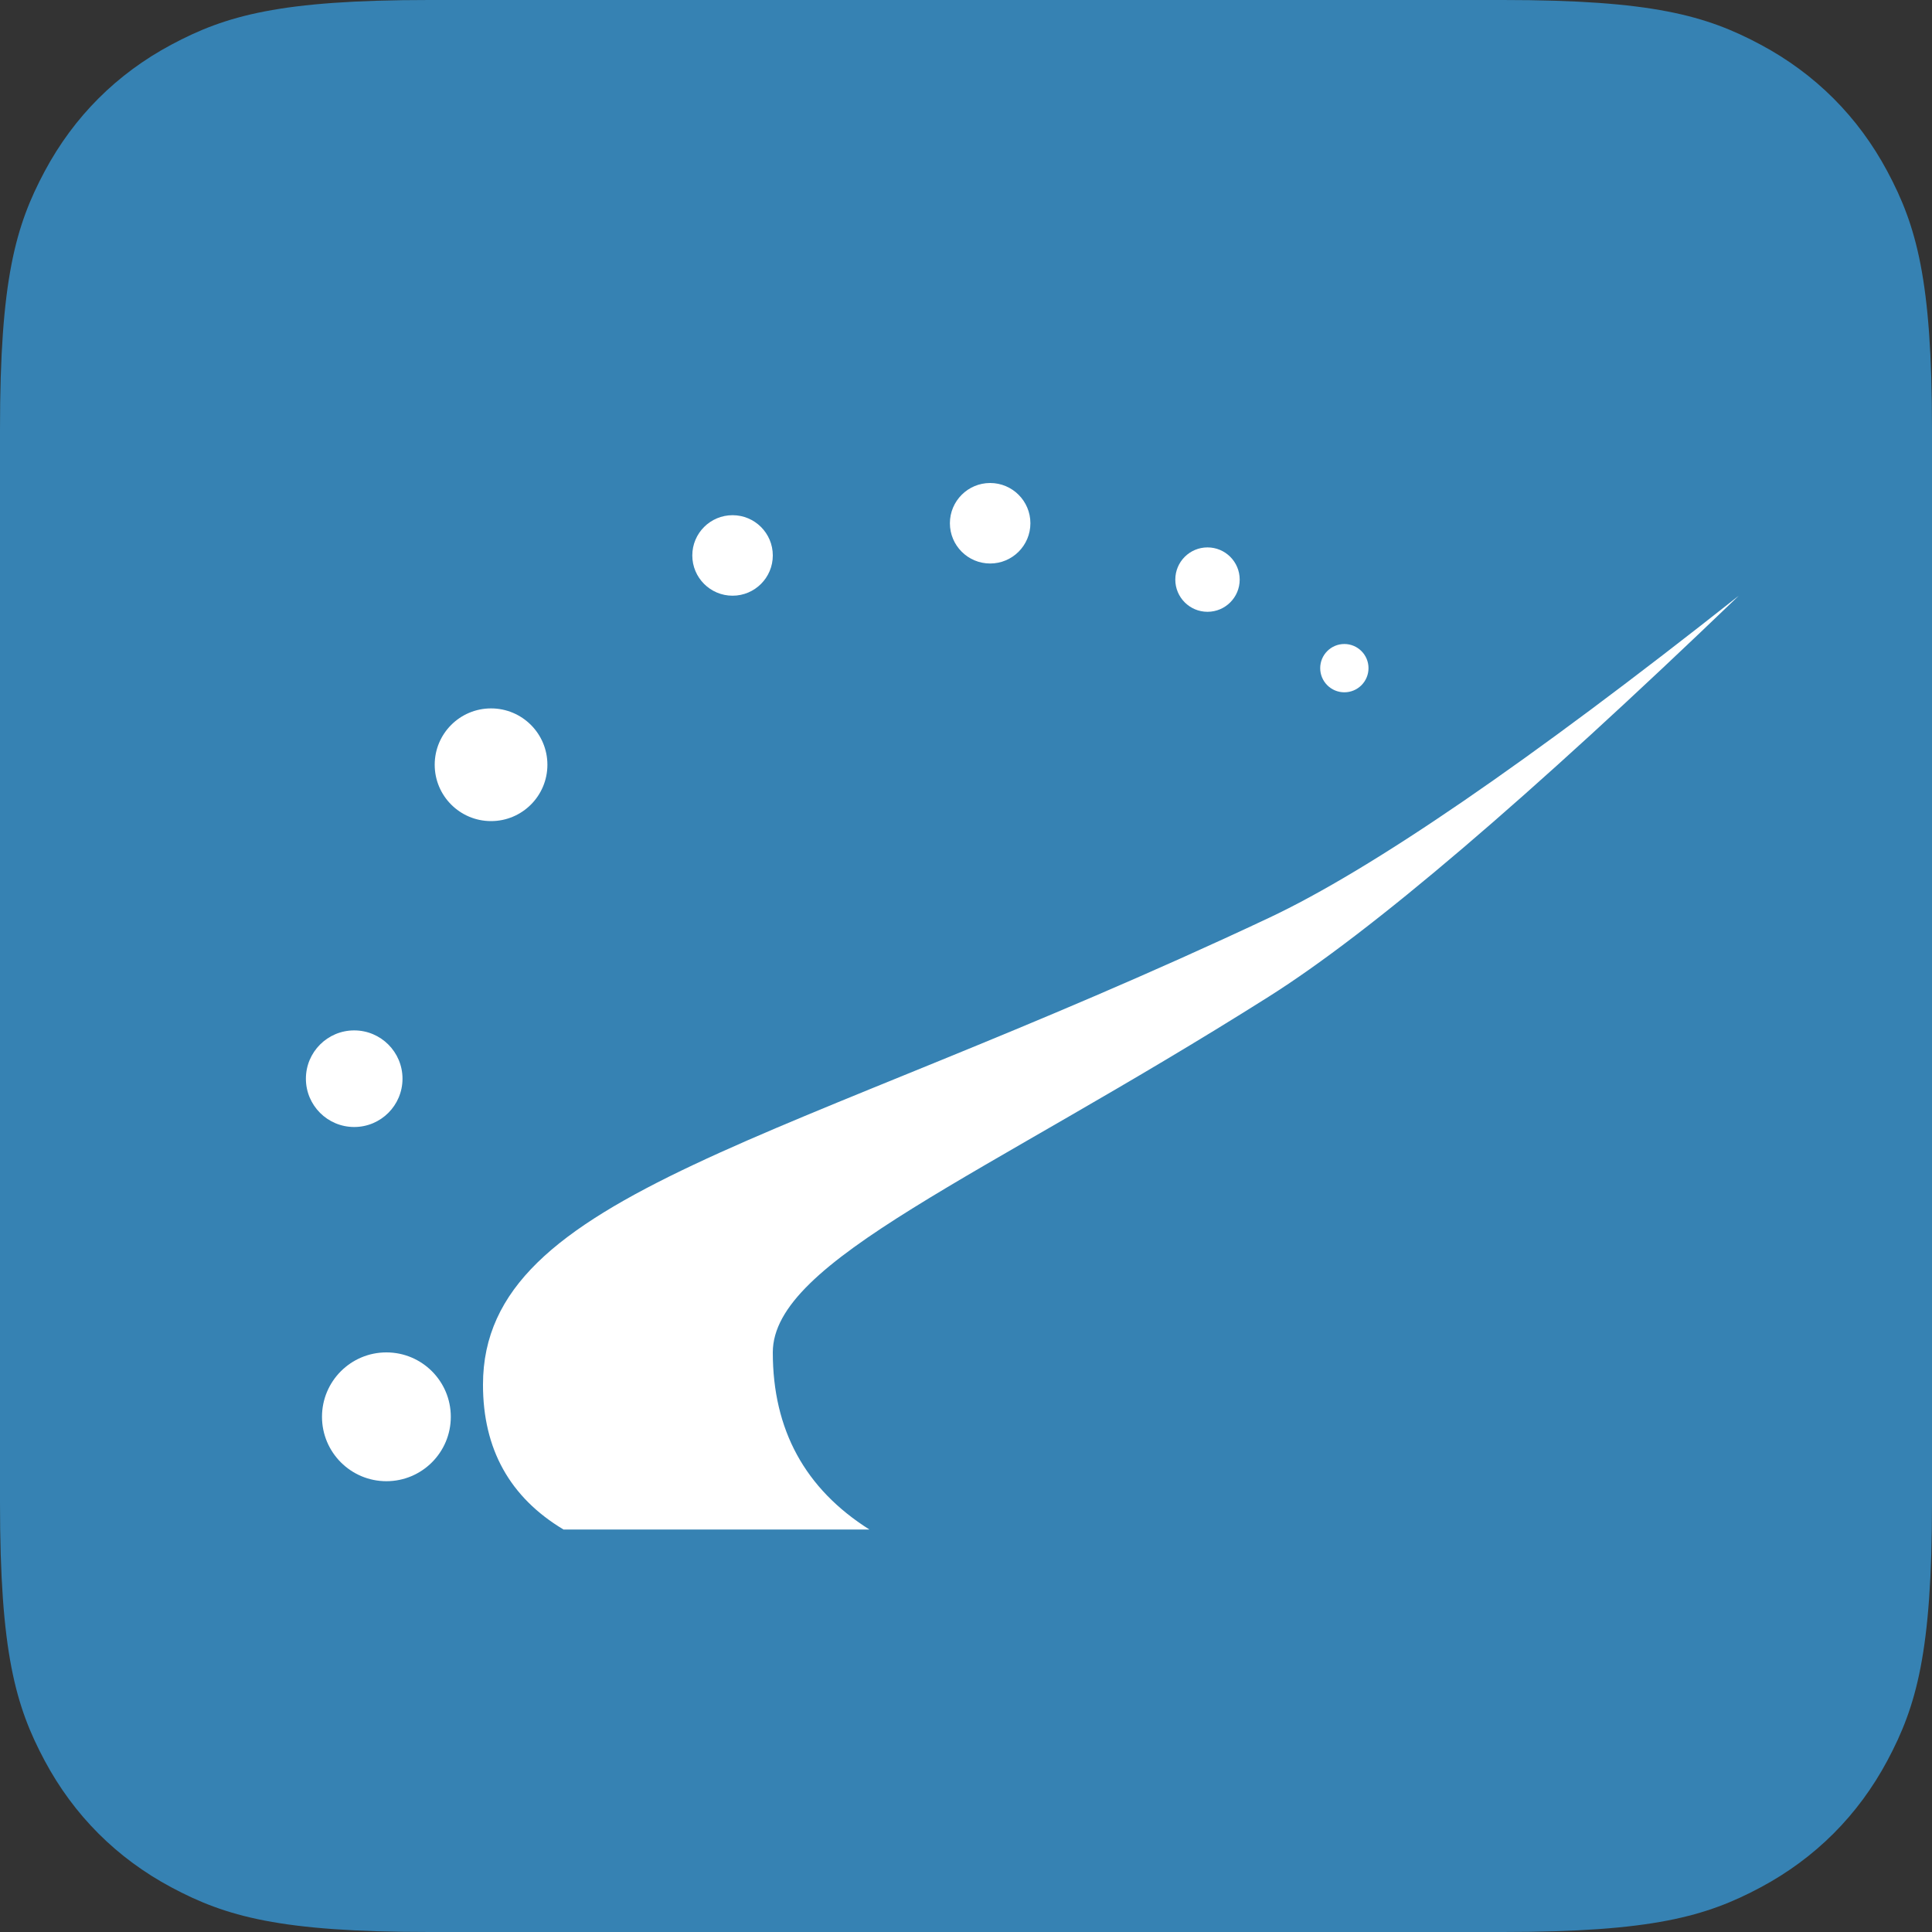
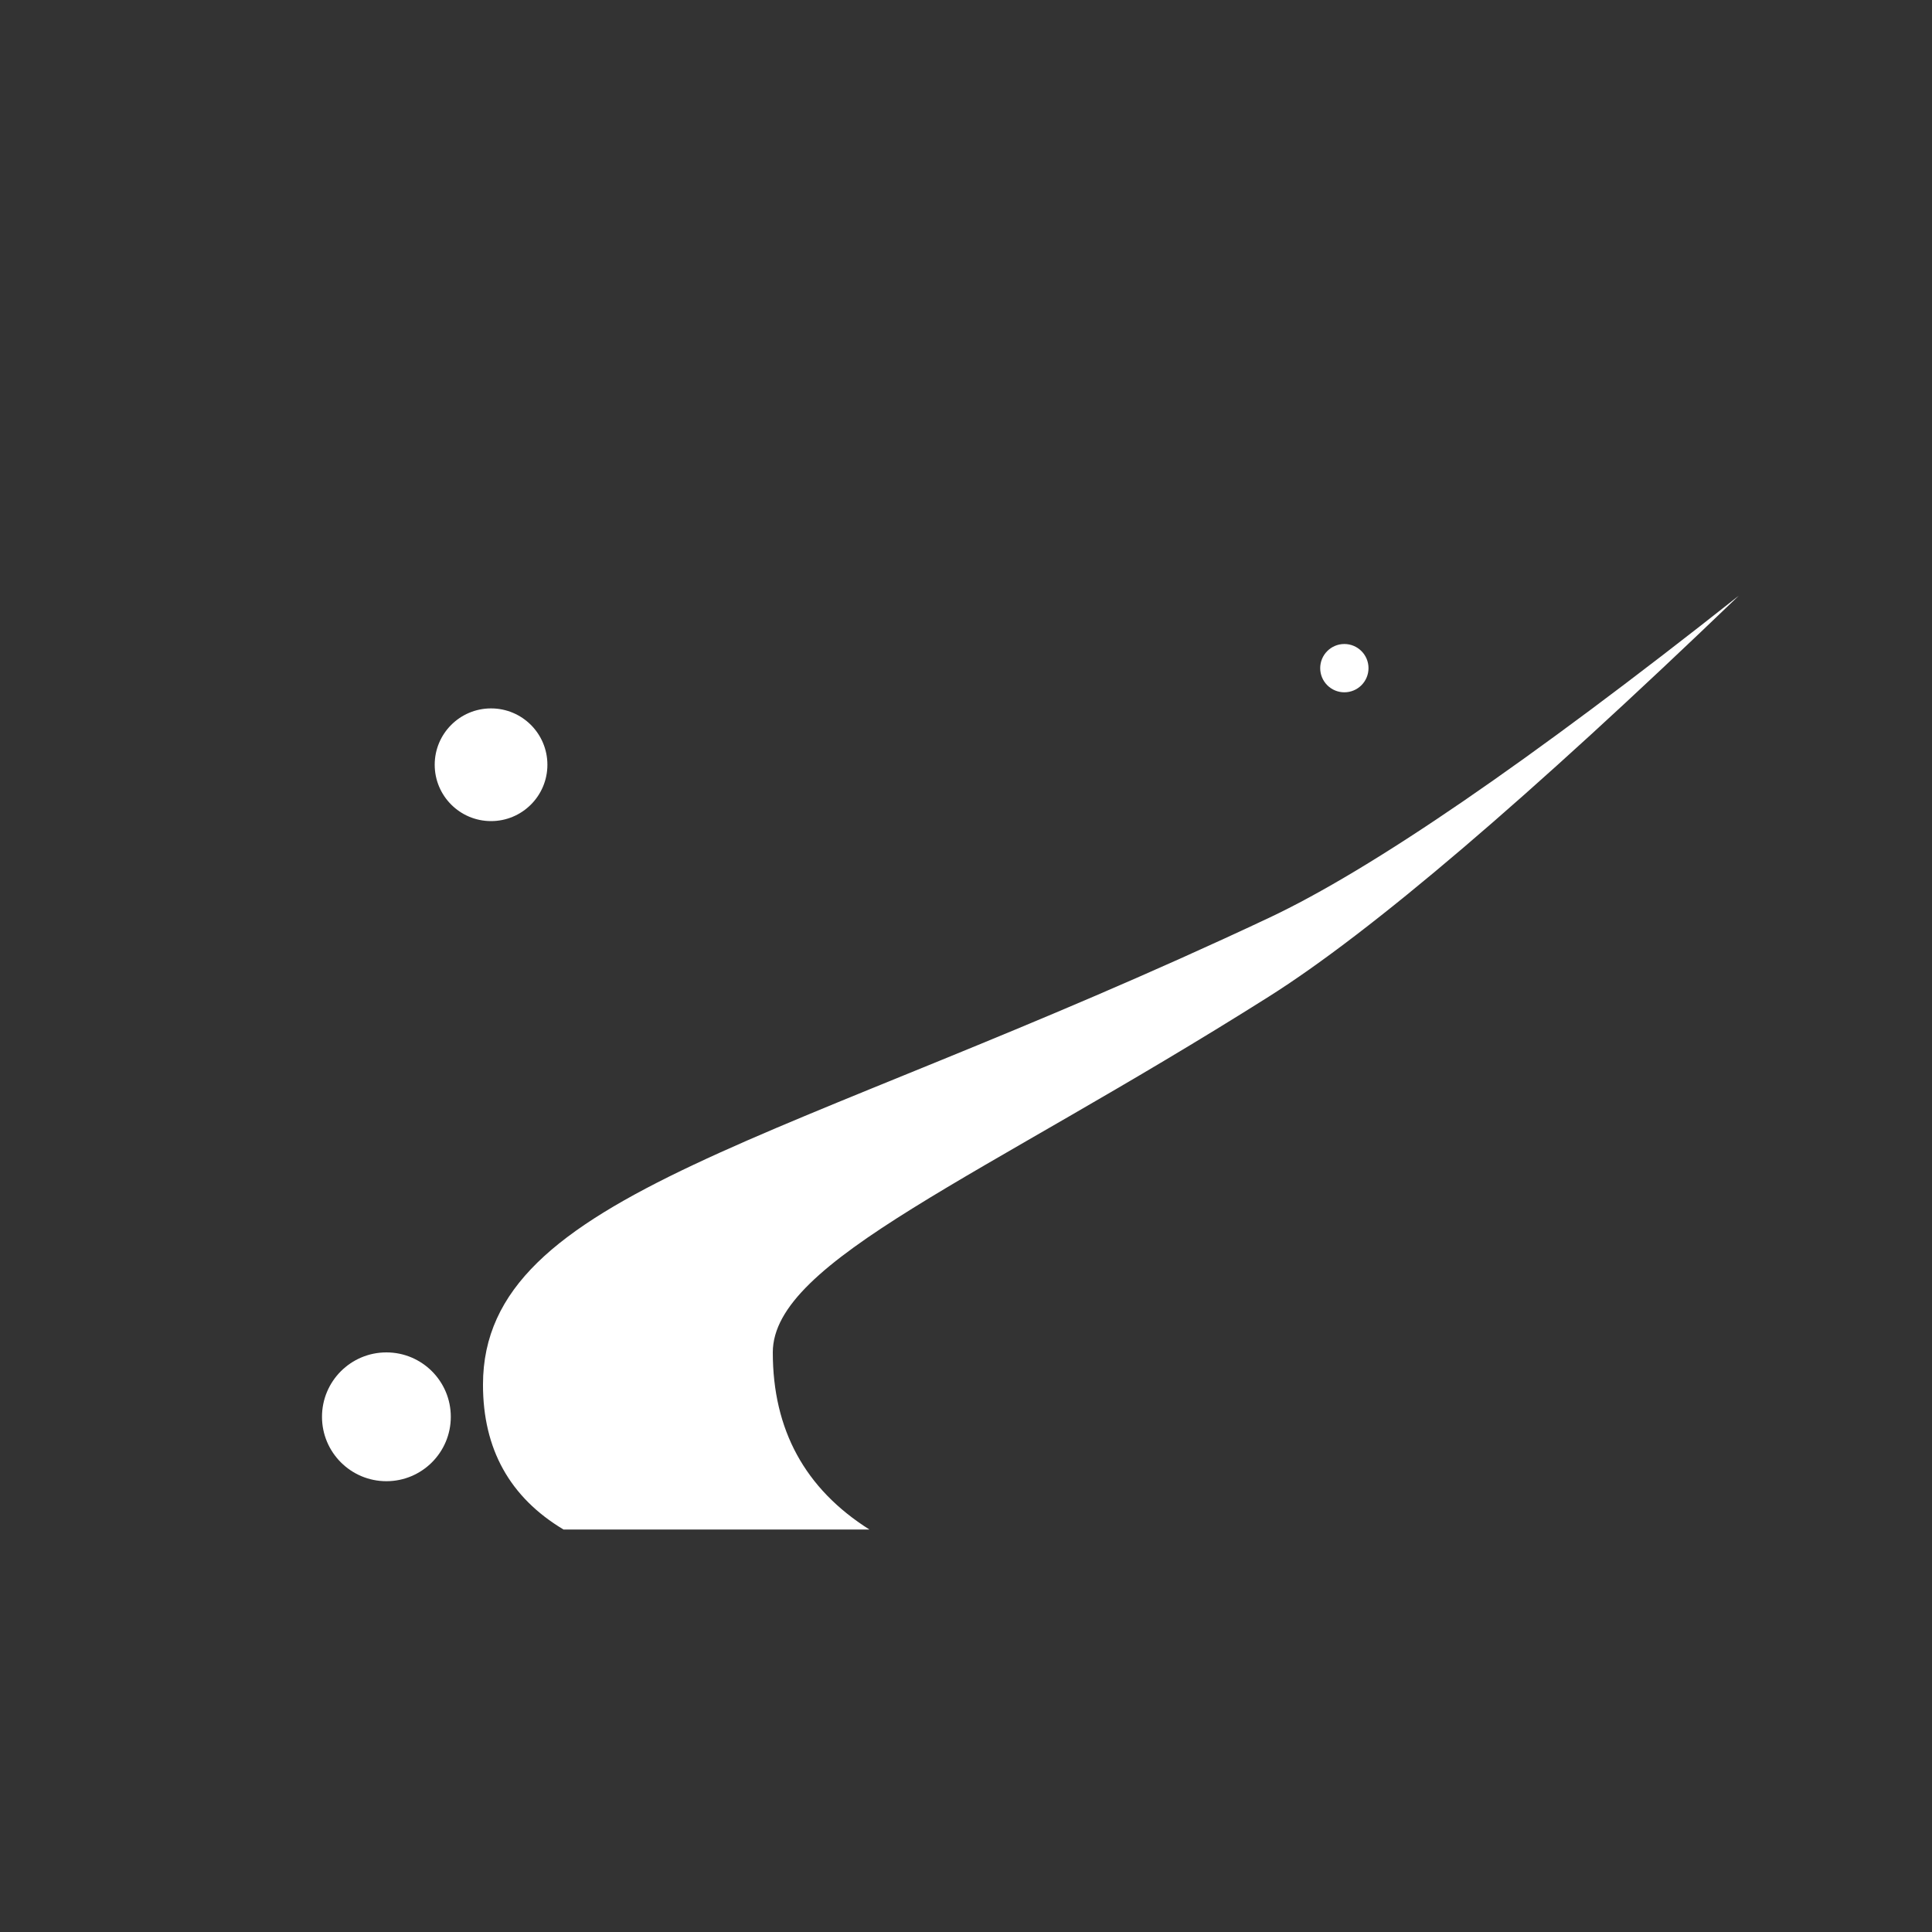
<svg xmlns="http://www.w3.org/2000/svg" width="404px" height="404px" viewBox="0 0 404 404" version="1.1">
  <rect x="0" y="0" width="404" height="404" fill="#333333" stroke="none" />
  <title>hltv</title>
  <g id="Page-1" stroke="none" stroke-width="1" fill="none" fill-rule="evenodd">
    <g id="Artboard" transform="translate(-54, -54)">
      <g id="hltv" transform="translate(54, 54)">
-         <path d="M89.736,-2.41696072e-15 L314.264,3.62544108e-15 C345.467,-2.10648567e-15 356.782,3.249 368.19,9.35 C379.597,15.45 388.55,24.403 394.65,35.81 C400.751,47.218 404,58.533 404,89.736 L404,314.264 C404,345.467 400.751,356.782 394.65,368.19 C388.55,379.597 379.597,388.55 368.19,394.65 C356.782,400.751 345.467,404 314.264,404 L89.736,404 C58.533,404 47.218,400.751 35.81,394.65 C24.403,388.55 15.45,379.597 9.35,368.19 C3.249,356.782 7.0216189e-16,345.467 -1.20848036e-15,314.264 L2.41696072e-15,89.736 C-1.40432378e-15,58.533 3.249,47.218 9.35,35.81 C15.45,24.403 24.403,15.45 35.81,9.35 C47.218,3.249 58.533,1.40432378e-15 89.736,-2.41696072e-15 Z" id="background" fill="#3682B3" />
        <path d="M100.997,289.549 C100.997,249.221 163.781,239.717 265.284,191.966 C286.813,181.838 319.585,159.371 363.6,124.567 C319.512,166.926 286.74,194.88 265.284,208.427 C205.11,246.42 161.6,263.562 161.6,282.8 C161.6,298.982 168.333,311.326 181.8,319.834 L117.833,319.834 C106.609,313.111 100.997,303.015 100.997,289.549 Z" id="arc" fill="#FFFFFF" />
        <g id="dots" transform="translate(63.967, 101)" fill="#FFFFFF">
          <circle id="Oval" cx="16.833" cy="195.267" r="13.467" />
-           <circle id="Oval-Copy" cx="10.1" cy="124.567" r="10.1" />
          <circle id="Oval-Copy-2" cx="38.717" cy="58.917" r="11.783" />
-           <circle id="Oval-Copy-3" cx="89.217" cy="15.15" r="8.417" />
-           <circle id="Oval-Copy-4" cx="143.083" cy="8.417" r="8.417" />
-           <circle id="Oval-Copy-5" cx="188.533" cy="20.2" r="6.733" />
          <circle id="Oval-Copy-6" cx="217.15" cy="38.717" r="5.05" />
        </g>
      </g>
    </g>
  </g>
</svg>